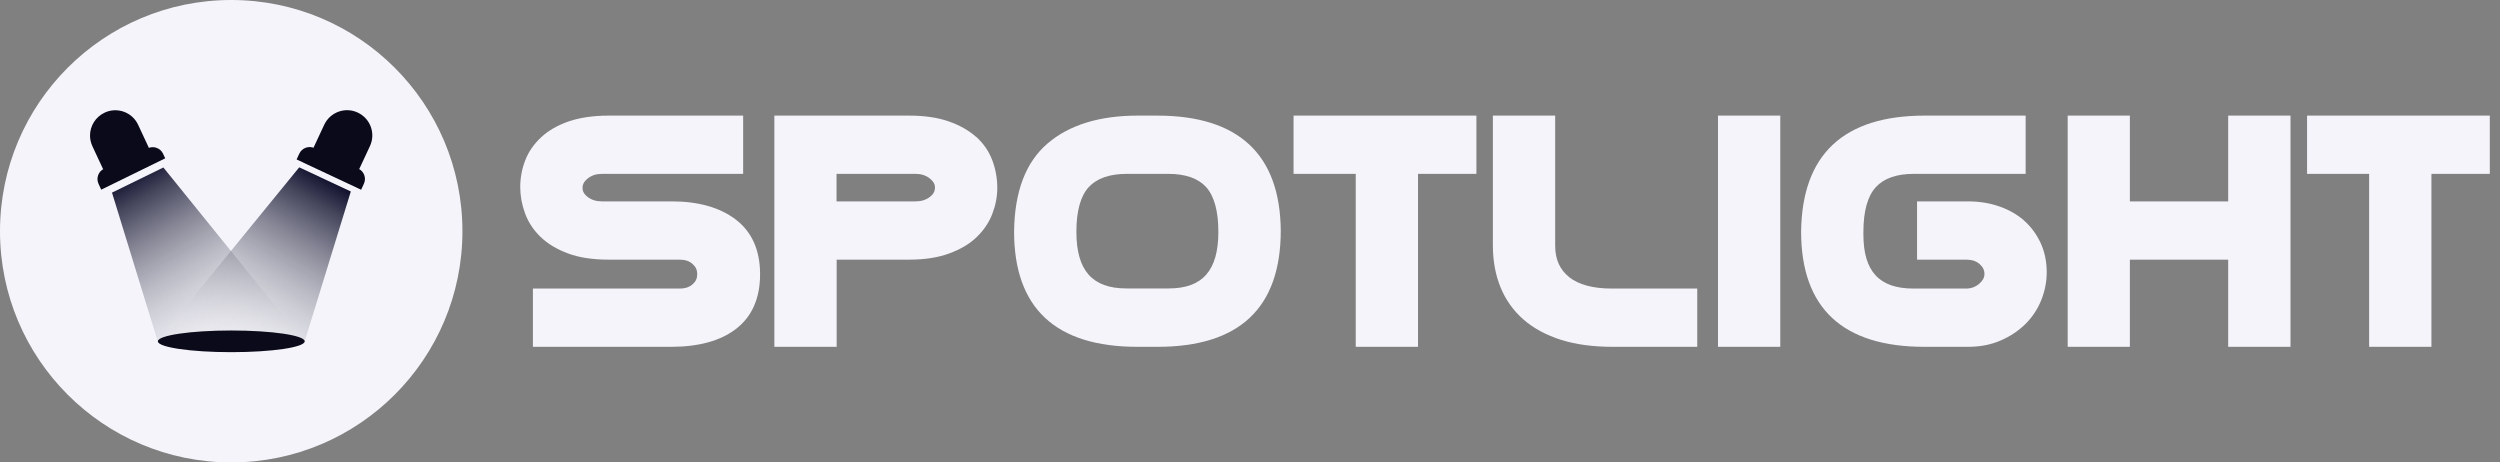
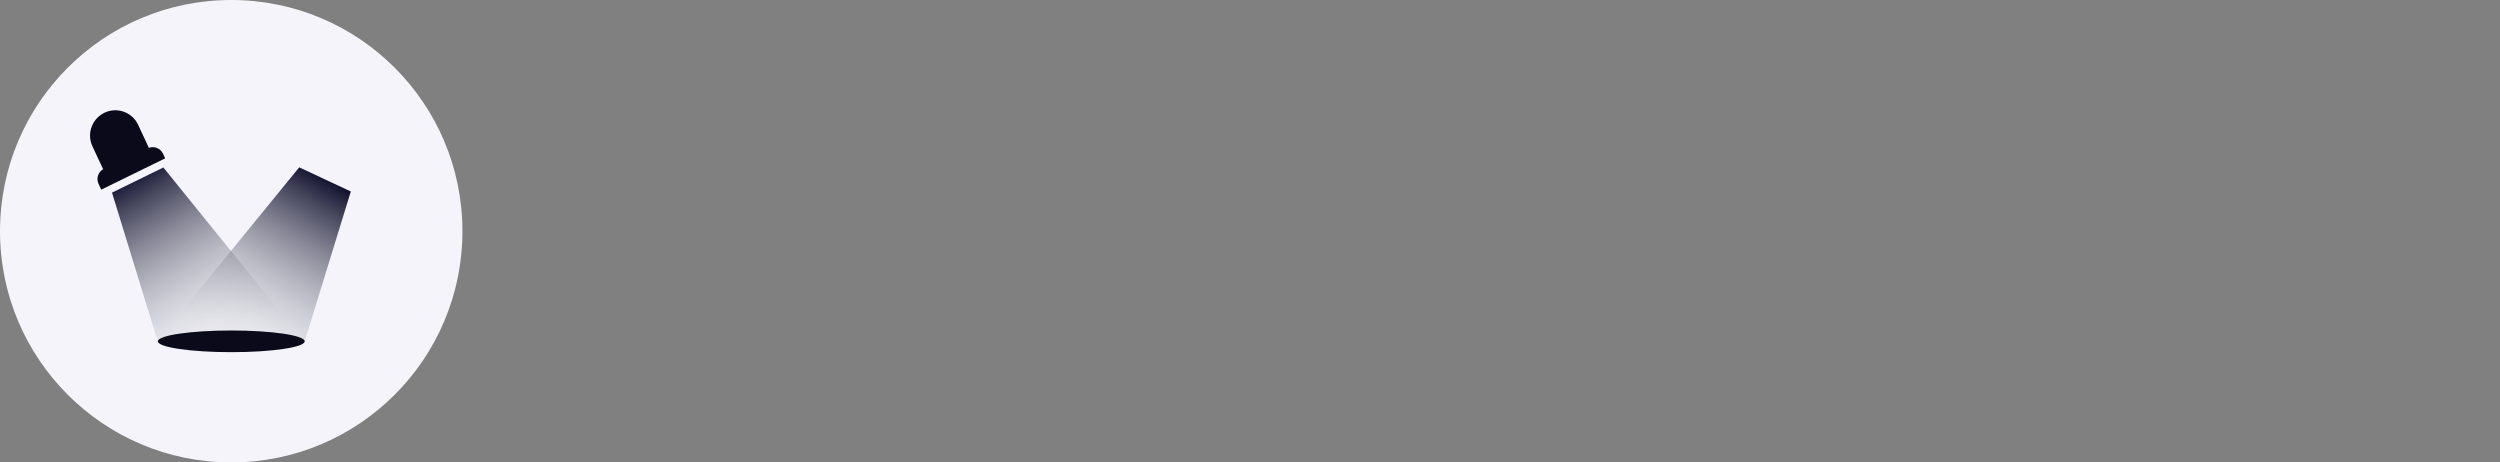
<svg xmlns="http://www.w3.org/2000/svg" width="173" height="32" viewBox="0 0 173 32" fill="none">
  <rect x="0" y="0" width="173" height="32" fill="#808080" stroke="none" />
  <g clip-path="url(#clip0_4263_4993)">
    <path d="M16 32C24.837 32 32 24.837 32 16C32 7.163 24.837 0 16 0C7.163 0 0 7.163 0 16C0 24.837 7.163 32 16 32Z" fill="#F4F4FA" />
    <path d="M11.435 10.955L7.005 13.125L6.82 12.725C6.635 12.33 6.805 11.86 7.2 11.675L7.135 11.705L6.395 10.12C6.285 9.88 6.23 9.63 6.23 9.38C6.23 8.72 6.605 8.095 7.24 7.795C8.115 7.385 9.155 7.765 9.56 8.64L10.3 10.225L10.235 10.255C10.63 10.075 11.1 10.245 11.285 10.64L11.43 10.955H11.435Z" fill="#0A0A1A" />
    <path d="M7.75 13.33L10.915 23.62H10.92H10.975L21.06 23.65L11.305 11.59L7.75 13.33Z" fill="url(#paint0_linear_4263_4993)" />
-     <path d="M24.865 11.7L24.8 11.67C25.195 11.855 25.365 12.325 25.18 12.72L24.99 13.13L20.525 11.035L20.71 10.635C20.895 10.235 21.37 10.065 21.765 10.25L21.695 10.22L22.435 8.635C22.845 7.76 23.885 7.38 24.755 7.79C25.63 8.2 26.01 9.235 25.6 10.11L24.86 11.695L24.865 11.7Z" fill="#0A0A1A" />
    <path d="M21.085 23.62L24.275 13.255V13.25L20.705 11.58L10.905 23.585L21.035 23.62H21.085Z" fill="url(#paint1_linear_4263_4993)" />
    <path d="M16.005 24.37C18.811 24.37 21.085 24.034 21.085 23.62C21.085 23.206 18.811 22.87 16.005 22.87C13.199 22.87 10.925 23.206 10.925 23.62C10.925 24.034 13.199 24.37 16.005 24.37Z" fill="#0A0A1A" />
  </g>
  <g clip-path="url(#clip1_4263_4993)">
    <path d="M50.908 15.187C49.817 14.359 48.335 13.936 46.494 13.936H41.665C41.259 13.936 40.932 13.833 40.661 13.626C40.343 13.379 40.311 13.147 40.311 12.996C40.311 12.845 40.351 12.606 40.669 12.351C40.94 12.136 41.259 12.032 41.649 12.032H51.426V8H42.127C41.076 8 40.151 8.135 39.386 8.39C38.614 8.653 37.968 9.02 37.466 9.482C36.964 9.944 36.582 10.486 36.351 11.084C36.12 11.673 36 12.303 36 12.948C36 13.546 36.112 14.151 36.327 14.749C36.55 15.363 36.908 15.912 37.402 16.39C37.896 16.869 38.534 17.251 39.307 17.538C40.072 17.825 41.02 17.968 42.127 17.968H47.028C47.41 17.968 47.705 18.064 47.928 18.271C48.143 18.462 48.247 18.669 48.247 18.98C48.247 19.259 48.151 19.474 47.936 19.665C47.721 19.864 47.418 19.968 47.028 19.968H36.877V24H46.446C48.343 24 49.857 23.586 50.924 22.765C52.032 21.92 52.598 20.645 52.598 18.98C52.598 17.315 52.032 16.04 50.908 15.187Z" fill="#F4F4FA" />
    <path d="M67.538 9.466C67.036 9.02 66.391 8.653 65.618 8.39C64.853 8.127 63.944 8 62.9 8H53.586V24H57.897V17.968H62.908C63.984 17.968 64.916 17.825 65.689 17.538C66.47 17.251 67.116 16.869 67.594 16.398C68.08 15.928 68.446 15.386 68.669 14.797C68.892 14.215 69.012 13.617 69.012 13.012C69.012 12.335 68.892 11.681 68.661 11.076C68.422 10.454 68.048 9.912 67.538 9.458V9.466ZM63.339 13.936H57.889V12.032H63.363C63.753 12.032 64.072 12.136 64.343 12.351C64.661 12.606 64.701 12.829 64.701 12.972C64.701 13.235 64.59 13.442 64.351 13.626C64.08 13.833 63.753 13.936 63.347 13.936H63.339Z" fill="#F4F4FA" />
-     <path d="M80.072 8H78.733C76.088 8 73.992 8.645 72.502 9.92C70.988 11.211 70.207 13.235 70.175 16.024C70.175 21.315 73.044 24 78.709 24H80.096C85.761 24 88.629 21.315 88.629 15.952C88.582 10.677 85.705 8 80.072 8ZM75.339 12.956C75.896 12.343 76.781 12.032 77.968 12.032H80.853C82.04 12.032 82.916 12.343 83.466 12.948C84.024 13.57 84.311 14.614 84.311 16.04C84.311 18.717 83.219 19.96 80.876 19.96H77.944C75.586 19.96 74.486 18.717 74.486 16.04C74.486 14.606 74.773 13.57 75.339 12.948V12.956Z" fill="#F4F4FA" />
-     <path d="M89.514 12.032H93.817V24H98.127V12.032H102.167V8H89.514V12.032Z" fill="#F4F4FA" />
+     <path d="M89.514 12.032H93.817V24V12.032H102.167V8H89.514V12.032Z" fill="#F4F4FA" />
    <path d="M108.582 19.171C107.936 18.653 107.618 17.944 107.618 16.996V8H103.307V16.972C103.307 18.04 103.482 19.012 103.833 19.872C104.183 20.741 104.725 21.498 105.426 22.112C106.128 22.725 107.004 23.195 108.04 23.522C109.06 23.841 110.255 24 111.602 24H117.45V19.968H111.53C110.231 19.968 109.227 19.697 108.566 19.163L108.582 19.171Z" fill="#F4F4FA" />
    <path d="M123.195 8H118.885V24H123.195V8Z" fill="#F4F4FA" />
    <path d="M140.04 15.235C139.554 14.821 138.972 14.494 138.311 14.271C137.657 14.048 136.948 13.936 136.199 13.936H132.661V17.968H136.064C136.462 17.968 136.765 18.072 136.996 18.279C137.219 18.478 137.323 18.693 137.323 18.956C137.323 19.219 137.203 19.426 136.964 19.634C136.701 19.857 136.406 19.968 136.056 19.968H132.406C130.048 19.968 128.948 18.781 128.948 16.231V16.048C128.948 14.614 129.235 13.578 129.801 12.956C130.359 12.343 131.243 12.032 132.43 12.032H140.175V8H133.195C127.586 8 124.701 10.677 124.637 16.024C124.637 21.315 127.506 24 133.171 24H136.175C137.012 24 137.777 23.857 138.446 23.562C139.116 23.275 139.689 22.884 140.167 22.414C140.645 21.936 141.012 21.378 141.259 20.757C141.506 20.136 141.633 19.49 141.633 18.845C141.633 18.096 141.49 17.41 141.203 16.797C140.916 16.183 140.526 15.665 140.04 15.243V15.235Z" fill="#F4F4FA" />
    <path d="M154.191 13.936H147.387V8H143.084V24H147.387V17.968H154.191V24H158.502V8H154.191V13.936Z" fill="#F4F4FA" />
    <path d="M159.649 8V12.032H163.944V24H168.255V12.032H172.295V8H159.649Z" fill="#F4F4FA" />
  </g>
  <defs>
    <linearGradient id="paint0_linear_4263_4993" x1="9.215" y1="11.905" x2="17.01" y2="25.405" gradientUnits="userSpaceOnUse">
      <stop stop-color="#10102D" />
      <stop offset="1" stop-color="white" stop-opacity="0" />
    </linearGradient>
    <linearGradient id="paint1_linear_4263_4993" x1="22.545" y1="12.255" x2="14.73" y2="25.79" gradientUnits="userSpaceOnUse">
      <stop stop-color="#10102D" />
      <stop offset="1" stop-color="white" stop-opacity="0" />
    </linearGradient>
    <clipPath id="clip0_4263_4993">
      <rect width="32" height="32" fill="white" />
    </clipPath>
    <clipPath id="clip1_4263_4993">
-       <rect width="136.295" height="16" fill="white" transform="translate(36 8)" />
-     </clipPath>
+       </clipPath>
  </defs>
</svg>